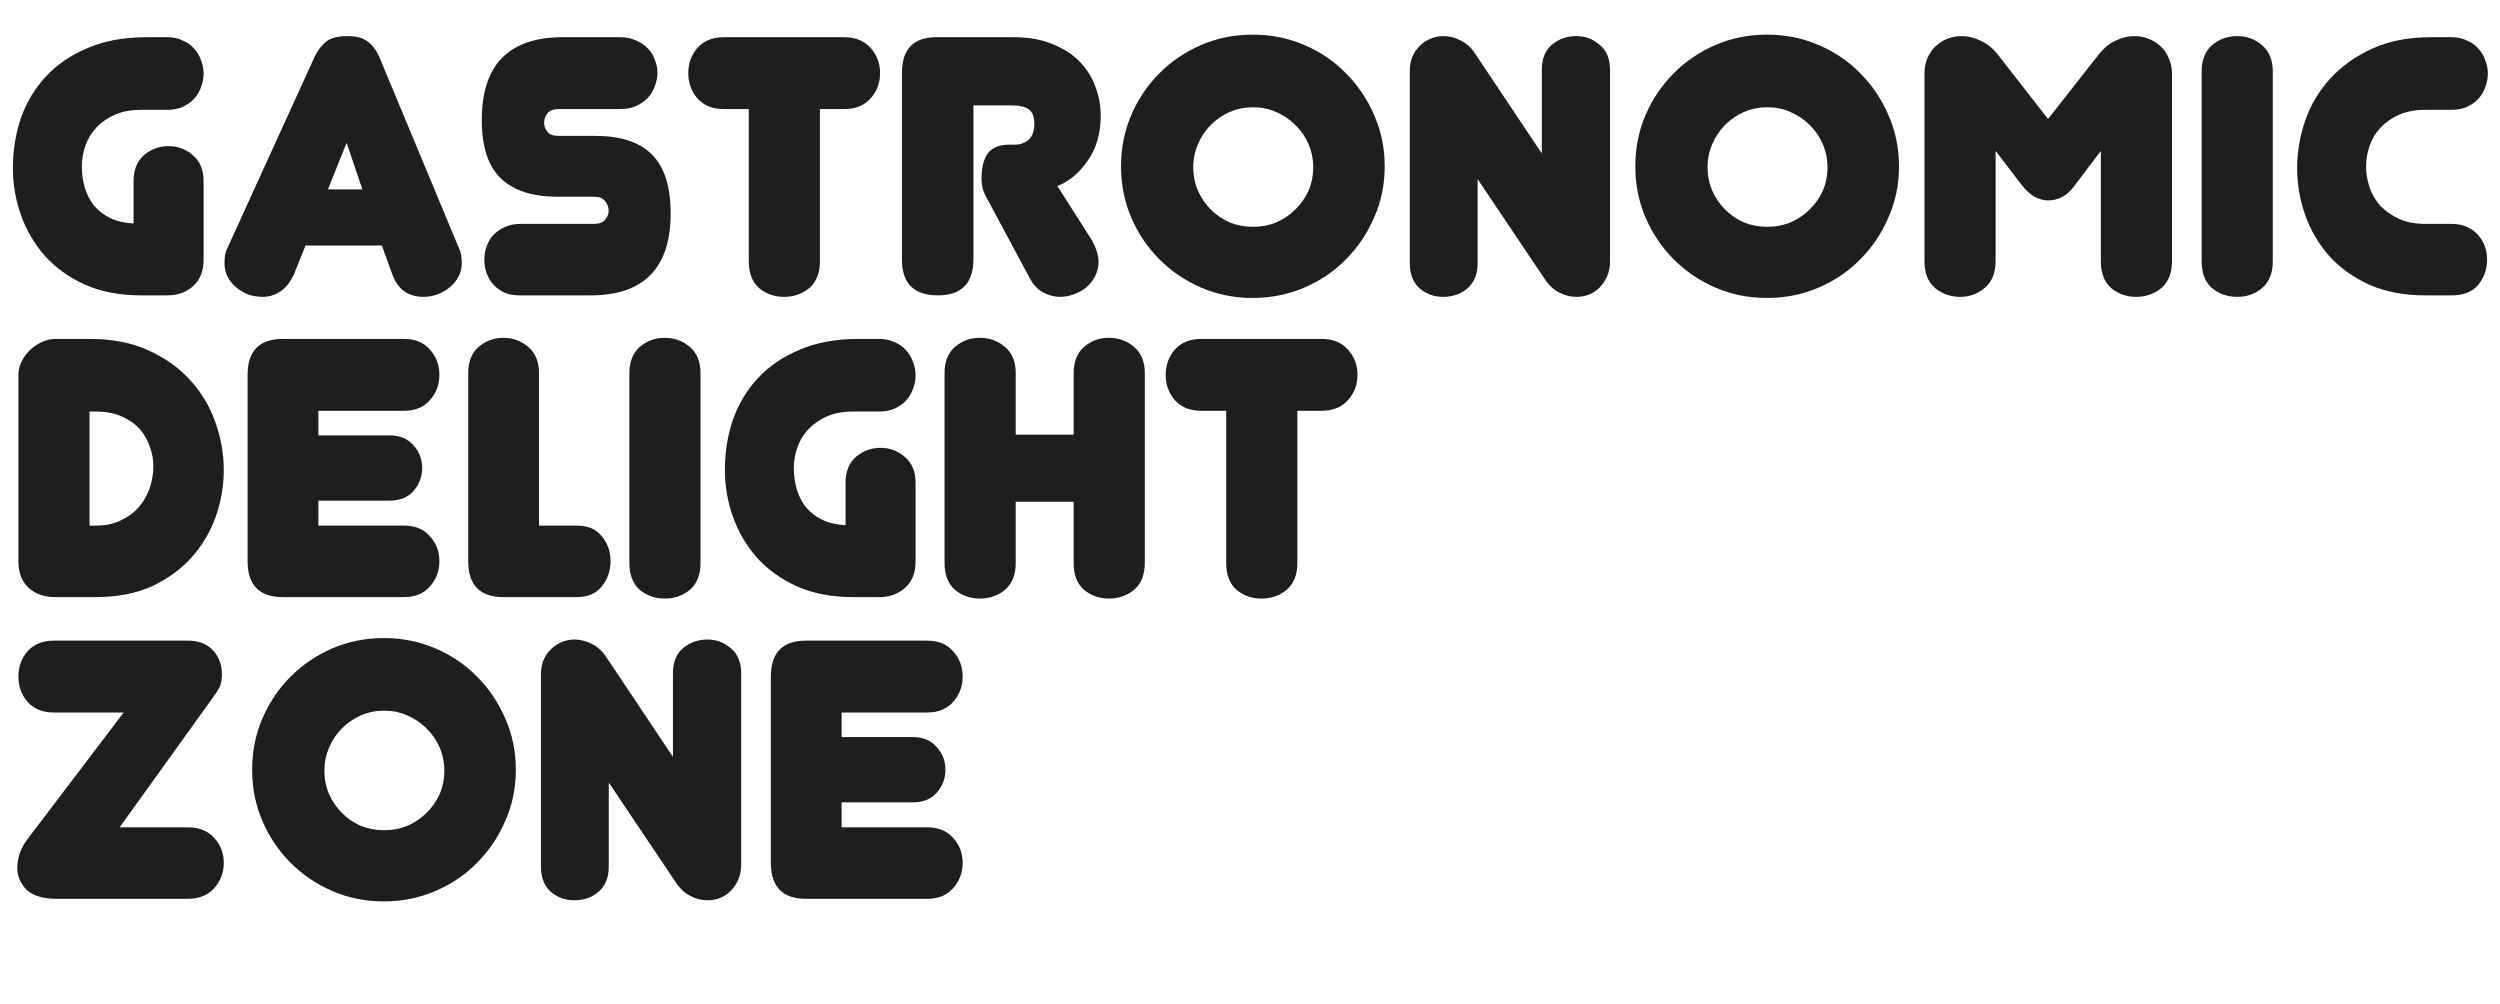
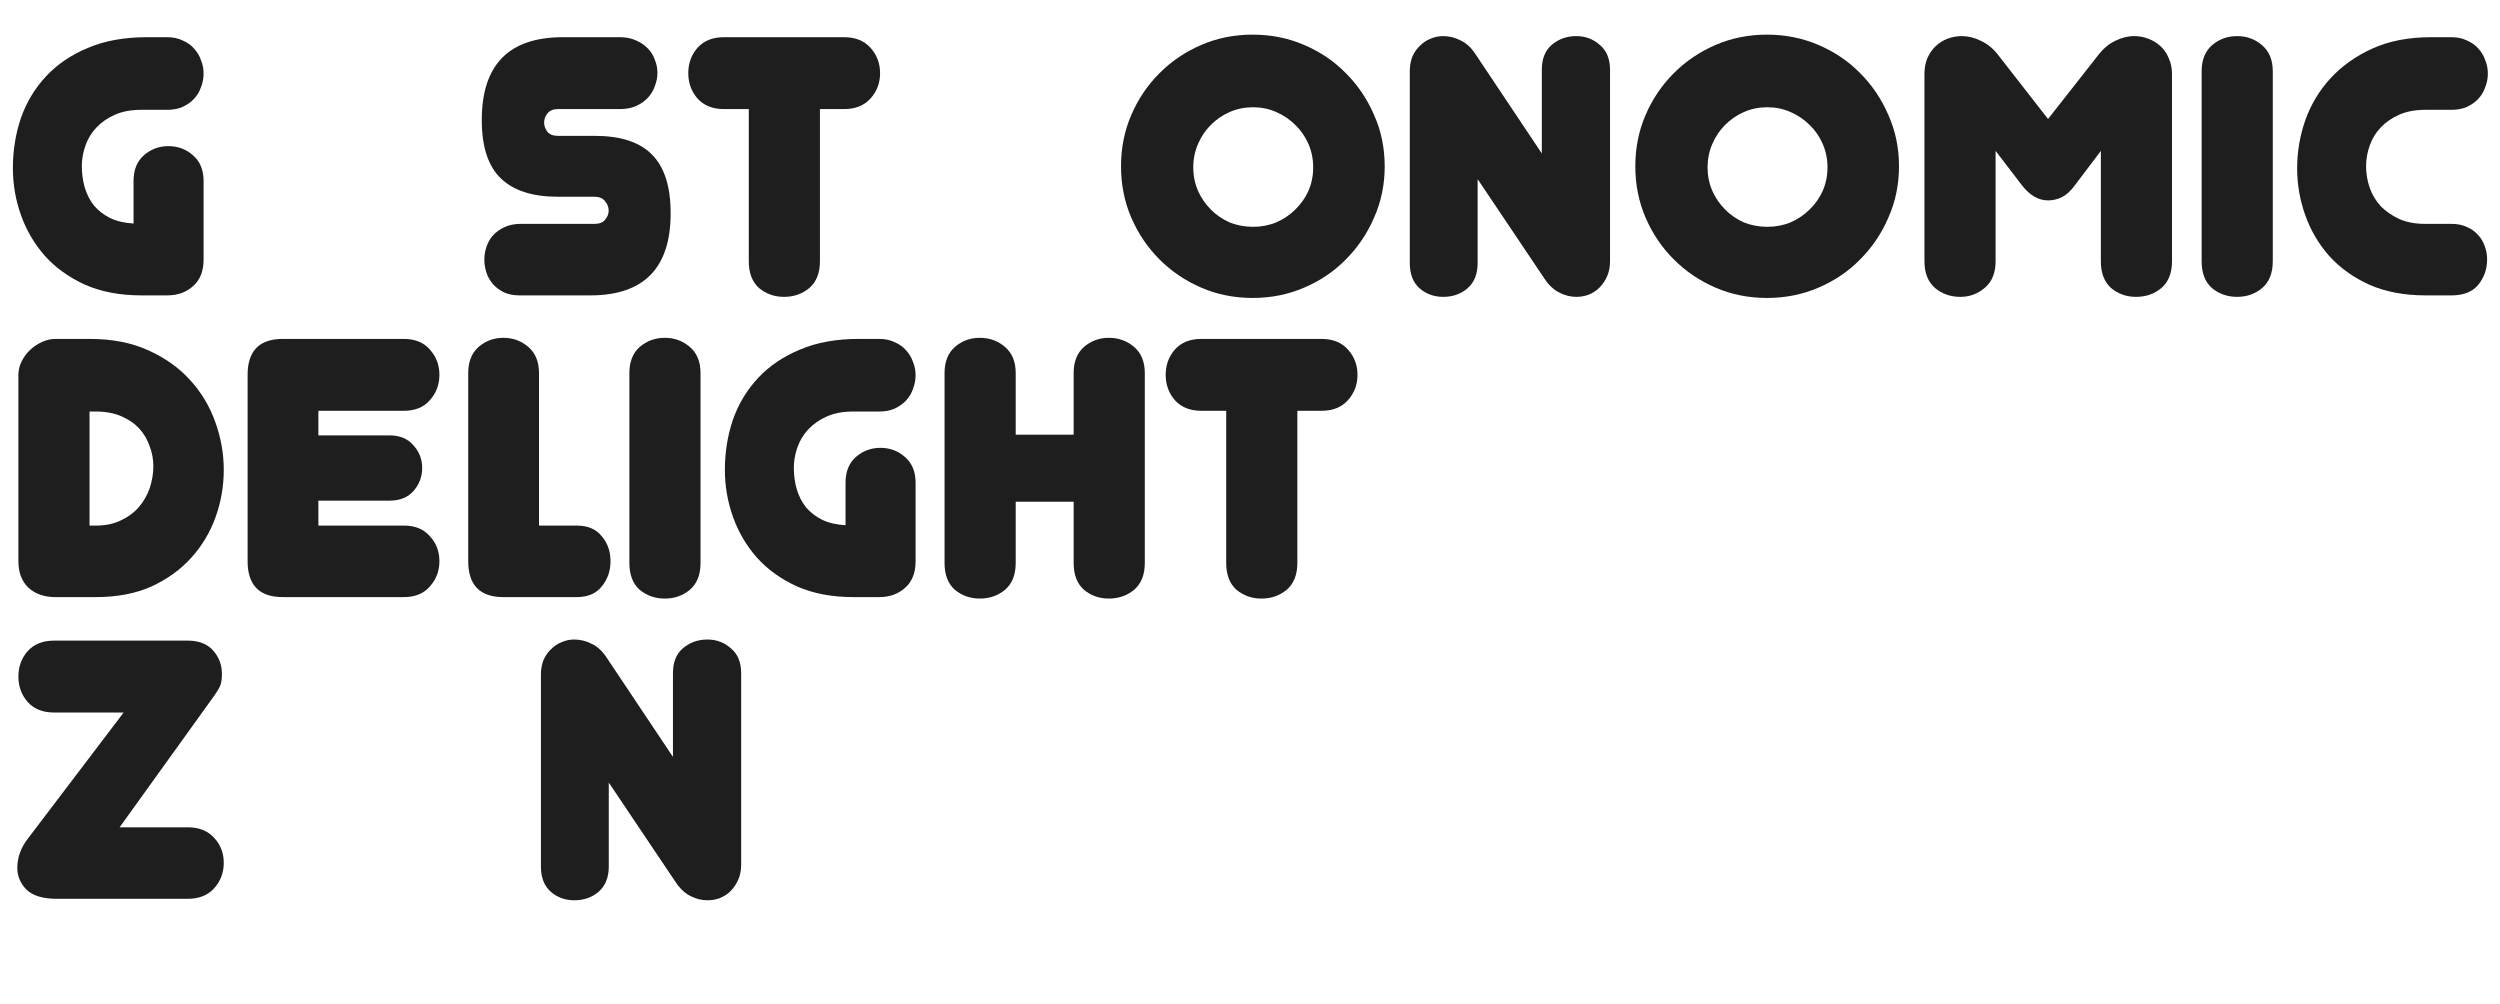
<svg xmlns="http://www.w3.org/2000/svg" width="336" height="135" viewBox="0 0 336 135" fill="none">
  <path d="M27.363 34.87C27.363 36.447 26.887 37.647 25.934 38.468C25.014 39.29 23.864 39.7 22.483 39.7H18.984C16.125 39.7 13.611 39.224 11.443 38.271C9.274 37.285 7.466 35.987 6.021 34.377C4.608 32.767 3.54 30.943 2.817 28.906C2.094 26.869 1.732 24.766 1.732 22.597C1.732 20.231 2.094 17.98 2.817 15.844C3.573 13.708 4.706 11.835 6.218 10.225C7.729 8.615 9.602 7.35 11.837 6.43C14.071 5.477 16.7 5 19.723 5H22.483C23.272 5 23.962 5.148 24.554 5.444C25.178 5.707 25.687 6.068 26.082 6.528C26.509 6.988 26.821 7.514 27.018 8.106C27.248 8.664 27.363 9.256 27.363 9.88C27.363 10.504 27.248 11.112 27.018 11.704C26.821 12.295 26.509 12.821 26.082 13.281C25.687 13.708 25.178 14.07 24.554 14.365C23.962 14.628 23.272 14.76 22.483 14.76H18.984C17.637 14.76 16.47 14.973 15.484 15.4C14.498 15.828 13.661 16.403 12.97 17.126C12.313 17.816 11.82 18.621 11.492 19.541C11.163 20.461 10.999 21.397 10.999 22.35C10.999 23.336 11.13 24.289 11.393 25.209C11.656 26.096 12.067 26.901 12.626 27.624C13.217 28.314 13.94 28.873 14.794 29.3C15.681 29.727 16.733 29.974 17.949 30.04V24.322C17.949 22.843 18.409 21.693 19.329 20.872C20.282 20.05 21.383 19.639 22.631 19.639C23.913 19.639 25.014 20.05 25.934 20.872C26.887 21.693 27.363 22.843 27.363 24.322V34.87Z" fill="#1E1E1E" />
-   <path d="M44.072 25.456H48.705L46.586 19.196L44.072 25.456ZM51.317 32.997H41.065L39.537 36.792C39.077 37.844 38.469 38.633 37.713 39.158C36.958 39.651 36.169 39.898 35.347 39.898C34.69 39.898 34.05 39.799 33.425 39.602C32.834 39.372 32.291 39.06 31.799 38.665C31.306 38.271 30.911 37.795 30.616 37.236C30.32 36.677 30.172 36.053 30.172 35.363C30.172 34.509 30.287 33.868 30.517 33.441L42.248 7.711C42.642 6.857 43.152 6.167 43.776 5.641C44.4 5.115 45.37 4.852 46.684 4.852C47.933 4.852 48.869 5.115 49.494 5.641C50.151 6.167 50.66 6.873 51.022 7.761L61.718 33.441C61.948 33.901 62.063 34.541 62.063 35.363C62.063 36.02 61.915 36.628 61.619 37.187C61.323 37.745 60.929 38.222 60.436 38.616C59.976 39.01 59.434 39.323 58.809 39.553C58.185 39.783 57.561 39.898 56.937 39.898C54.833 39.898 53.42 38.862 52.697 36.792L51.317 32.997Z" fill="#1E1E1E" />
  <path d="M90.136 28.66C90.136 36.02 86.537 39.7 79.341 39.7H69.828C69.04 39.7 68.349 39.569 67.758 39.306C67.166 39.01 66.674 38.649 66.279 38.222C65.885 37.762 65.589 37.252 65.392 36.694C65.195 36.102 65.096 35.494 65.096 34.87C65.096 34.279 65.195 33.703 65.392 33.145C65.589 32.553 65.885 32.044 66.279 31.617C66.706 31.157 67.216 30.795 67.807 30.532C68.431 30.237 69.138 30.089 69.927 30.089H79.883C80.54 30.089 81.017 29.908 81.313 29.547C81.641 29.152 81.806 28.742 81.806 28.314C81.806 27.854 81.641 27.427 81.313 27.033C81.017 26.639 80.54 26.442 79.883 26.442H74.954C71.57 26.442 69.023 25.62 67.314 23.977C65.606 22.334 64.751 19.722 64.751 16.14C64.751 8.713 68.382 5 75.644 5H83.334C84.155 5 84.878 5.148 85.502 5.444C86.127 5.707 86.652 6.068 87.08 6.528C87.507 6.955 87.819 7.465 88.016 8.056C88.246 8.615 88.361 9.19 88.361 9.781C88.361 10.373 88.246 10.964 88.016 11.556C87.819 12.147 87.507 12.673 87.08 13.133C86.652 13.593 86.11 13.971 85.453 14.267C84.829 14.53 84.106 14.661 83.284 14.661H75.004C74.346 14.661 73.87 14.858 73.574 15.253C73.278 15.614 73.13 16.025 73.13 16.485C73.13 16.912 73.278 17.323 73.574 17.717C73.87 18.079 74.346 18.259 75.004 18.259H79.933C83.416 18.259 85.979 19.097 87.622 20.773C89.298 22.449 90.136 25.078 90.136 28.66Z" fill="#1E1E1E" />
  <path d="M110.199 35.117C110.199 36.694 109.723 37.893 108.77 38.715C107.817 39.503 106.683 39.898 105.369 39.898C104.087 39.898 102.97 39.503 102.017 38.715C101.097 37.893 100.637 36.694 100.637 35.117V14.661H97.285C95.774 14.661 94.591 14.185 93.737 13.232C92.915 12.279 92.504 11.145 92.504 9.831C92.504 8.516 92.915 7.383 93.737 6.43C94.591 5.477 95.774 5 97.285 5H113.452C114.964 5 116.147 5.477 117.001 6.43C117.856 7.383 118.283 8.516 118.283 9.831C118.283 11.145 117.856 12.279 117.001 13.232C116.147 14.185 114.964 14.661 113.452 14.661H110.199V35.117Z" fill="#1E1E1E" />
-   <path d="M132.607 26.589C132.443 26.326 132.279 25.965 132.114 25.505C131.983 25.045 131.917 24.536 131.917 23.977C131.917 22.531 132.197 21.414 132.755 20.625C133.347 19.837 134.3 19.442 135.614 19.442H136.304C137.126 19.442 137.783 19.212 138.276 18.752C138.769 18.292 139.015 17.569 139.015 16.584C139.015 15.696 138.769 15.072 138.276 14.71C137.783 14.349 137.027 14.168 136.008 14.168H130.833V34.772C130.833 38.057 129.239 39.7 126.052 39.7C122.832 39.7 121.221 38.09 121.221 34.87V9.831C121.221 6.61 122.766 5 125.855 5H136.206C138.243 5 140.001 5.312 141.48 5.937C142.958 6.528 144.174 7.317 145.127 8.303C146.08 9.289 146.786 10.422 147.247 11.704C147.707 12.952 147.937 14.234 147.937 15.548C147.937 17.914 147.362 19.919 146.211 21.562C145.094 23.205 143.731 24.355 142.12 25.012L146.704 32.208C147.329 33.326 147.641 34.311 147.641 35.166C147.641 35.856 147.493 36.497 147.197 37.088C146.901 37.68 146.507 38.189 146.014 38.616C145.521 39.01 144.963 39.323 144.338 39.553C143.714 39.783 143.09 39.898 142.465 39.898C141.71 39.898 140.954 39.7 140.198 39.306C139.475 38.912 138.884 38.288 138.424 37.433L132.607 26.589Z" fill="#1E1E1E" />
  <path d="M150.665 22.35C150.665 19.886 151.125 17.586 152.045 15.45C152.965 13.314 154.23 11.441 155.84 9.831C157.45 8.221 159.323 6.955 161.459 6.035C163.595 5.115 165.895 4.655 168.36 4.655C170.824 4.655 173.125 5.115 175.261 6.035C177.429 6.955 179.302 8.221 180.88 9.831C182.49 11.441 183.755 13.314 184.675 15.45C185.628 17.586 186.104 19.886 186.104 22.35C186.104 24.815 185.628 27.115 184.675 29.251C183.755 31.387 182.49 33.26 180.88 34.87C179.302 36.48 177.429 37.745 175.261 38.665C173.125 39.586 170.824 40.045 168.36 40.045C165.895 40.045 163.595 39.586 161.459 38.665C159.323 37.745 157.45 36.48 155.84 34.87C154.23 33.26 152.965 31.387 152.045 29.251C151.125 27.115 150.665 24.815 150.665 22.35ZM160.375 22.498C160.375 23.616 160.589 24.667 161.016 25.653C161.443 26.606 162.018 27.444 162.741 28.167C163.464 28.89 164.302 29.465 165.255 29.892C166.24 30.286 167.292 30.483 168.409 30.483C169.526 30.483 170.562 30.286 171.515 29.892C172.5 29.465 173.355 28.89 174.078 28.167C174.833 27.444 175.425 26.606 175.852 25.653C176.279 24.667 176.493 23.616 176.493 22.498C176.493 21.381 176.279 20.329 175.852 19.344C175.425 18.358 174.833 17.503 174.078 16.781C173.355 16.058 172.5 15.483 171.515 15.056C170.562 14.628 169.526 14.415 168.409 14.415C167.292 14.415 166.24 14.628 165.255 15.056C164.302 15.483 163.464 16.058 162.741 16.781C162.018 17.503 161.443 18.358 161.016 19.344C160.589 20.329 160.375 21.381 160.375 22.498Z" fill="#1E1E1E" />
  <path d="M207.22 9.387C207.22 7.908 207.663 6.791 208.551 6.035C209.471 5.247 210.571 4.852 211.853 4.852C213.069 4.852 214.12 5.247 215.008 6.035C215.928 6.791 216.388 7.908 216.388 9.387V35.117C216.388 35.872 216.256 36.546 215.993 37.137C215.73 37.729 215.385 38.238 214.958 38.665C214.564 39.06 214.087 39.372 213.529 39.602C213.003 39.799 212.444 39.898 211.853 39.898C211.064 39.898 210.292 39.7 209.536 39.306C208.781 38.912 208.123 38.288 207.565 37.433L198.594 24.076V35.363C198.594 36.842 198.134 37.975 197.214 38.764C196.327 39.52 195.242 39.898 193.961 39.898C192.745 39.898 191.693 39.52 190.806 38.764C189.919 37.975 189.475 36.842 189.475 35.363V9.584C189.475 8.861 189.59 8.204 189.82 7.613C190.083 7.021 190.428 6.528 190.855 6.134C191.283 5.707 191.759 5.395 192.285 5.197C192.811 4.967 193.369 4.852 193.961 4.852C194.782 4.852 195.571 5.05 196.327 5.444C197.082 5.805 197.74 6.413 198.298 7.268L207.22 20.625V9.387Z" fill="#1E1E1E" />
  <path d="M219.786 22.35C219.786 19.886 220.246 17.586 221.166 15.45C222.087 13.314 223.352 11.441 224.962 9.831C226.572 8.221 228.445 6.955 230.581 6.035C232.717 5.115 235.017 4.655 237.481 4.655C239.946 4.655 242.246 5.115 244.382 6.035C246.551 6.955 248.424 8.221 250.001 9.831C251.611 11.441 252.876 13.314 253.796 15.45C254.749 17.586 255.226 19.886 255.226 22.35C255.226 24.815 254.749 27.115 253.796 29.251C252.876 31.387 251.611 33.26 250.001 34.87C248.424 36.48 246.551 37.745 244.382 38.665C242.246 39.586 239.946 40.045 237.481 40.045C235.017 40.045 232.717 39.586 230.581 38.665C228.445 37.745 226.572 36.48 224.962 34.87C223.352 33.26 222.087 31.387 221.166 29.251C220.246 27.115 219.786 24.815 219.786 22.35ZM229.497 22.498C229.497 23.616 229.71 24.667 230.137 25.653C230.564 26.606 231.14 27.444 231.862 28.167C232.585 28.89 233.423 29.465 234.376 29.892C235.362 30.286 236.414 30.483 237.531 30.483C238.648 30.483 239.683 30.286 240.636 29.892C241.622 29.465 242.476 28.89 243.199 28.167C243.955 27.444 244.546 26.606 244.974 25.653C245.401 24.667 245.614 23.616 245.614 22.498C245.614 21.381 245.401 20.329 244.974 19.344C244.546 18.358 243.955 17.503 243.199 16.781C242.476 16.058 241.622 15.483 240.636 15.056C239.683 14.628 238.648 14.415 237.531 14.415C236.414 14.415 235.362 14.628 234.376 15.056C233.423 15.483 232.585 16.058 231.862 16.781C231.14 17.503 230.564 18.358 230.137 19.344C229.71 20.329 229.497 21.381 229.497 22.498Z" fill="#1E1E1E" />
  <path d="M275.257 26.934C273.975 26.934 272.809 26.261 271.757 24.913L268.208 20.28V35.117C268.208 36.661 267.732 37.844 266.779 38.665C265.826 39.487 264.725 39.898 263.477 39.898C262.162 39.898 261.029 39.503 260.076 38.715C259.123 37.893 258.646 36.694 258.646 35.117V9.929C258.646 9.141 258.778 8.434 259.04 7.81C259.336 7.153 259.714 6.61 260.174 6.183C260.634 5.756 261.16 5.427 261.751 5.197C262.376 4.967 263.017 4.852 263.674 4.852C264.528 4.852 265.382 5.066 266.237 5.493C267.091 5.888 267.831 6.479 268.455 7.268L275.257 15.992L282.108 7.268C282.733 6.479 283.455 5.888 284.277 5.493C285.131 5.066 285.986 4.852 286.84 4.852C287.497 4.852 288.122 4.967 288.713 5.197C289.337 5.427 289.88 5.756 290.34 6.183C290.833 6.61 291.21 7.153 291.473 7.81C291.769 8.434 291.917 9.141 291.917 9.929V35.117C291.917 36.694 291.44 37.893 290.487 38.715C289.535 39.503 288.401 39.898 287.086 39.898C285.805 39.898 284.688 39.503 283.735 38.715C282.815 37.893 282.355 36.694 282.355 35.117V20.28L278.855 24.913C278.296 25.669 277.721 26.195 277.13 26.491C276.538 26.787 275.914 26.934 275.257 26.934Z" fill="#1E1E1E" />
-   <path d="M305.462 35.117C305.462 36.694 304.986 37.893 304.033 38.715C303.08 39.503 301.963 39.898 300.681 39.898C299.367 39.898 298.233 39.503 297.28 38.715C296.36 37.893 295.9 36.694 295.9 35.117V9.584C295.9 8.073 296.36 6.906 297.28 6.085C298.233 5.263 299.367 4.852 300.681 4.852C301.963 4.852 303.08 5.263 304.033 6.085C304.986 6.906 305.462 8.073 305.462 9.584V35.117Z" fill="#1E1E1E" />
+   <path d="M305.462 35.117C305.462 36.694 304.986 37.893 304.033 38.715C303.08 39.503 301.963 39.898 300.681 39.898C299.367 39.898 298.233 39.503 297.28 38.715C296.36 37.893 295.9 36.694 295.9 35.117V9.584C295.9 8.073 296.36 6.906 297.28 6.085C298.233 5.263 299.367 4.852 300.681 4.852C301.963 4.852 303.08 5.263 304.033 6.085C304.986 6.906 305.462 8.073 305.462 9.584V35.117" fill="#1E1E1E" />
  <path d="M325.987 14.76C324.64 14.76 323.474 14.973 322.488 15.4C321.502 15.828 320.664 16.403 319.974 17.126C319.317 17.816 318.824 18.621 318.495 19.541C318.167 20.461 318.002 21.397 318.002 22.35C318.002 23.336 318.167 24.306 318.495 25.259C318.824 26.179 319.317 27 319.974 27.723C320.664 28.413 321.502 28.988 322.488 29.448C323.474 29.875 324.624 30.089 325.938 30.089H329.487C330.309 30.089 331.015 30.237 331.607 30.532C332.198 30.795 332.691 31.157 333.085 31.617C333.48 32.044 333.775 32.553 333.972 33.145C334.17 33.703 334.268 34.279 334.268 34.87C334.268 36.152 333.874 37.285 333.085 38.271C332.297 39.224 331.097 39.7 329.487 39.7H325.987C323.129 39.7 320.615 39.224 318.446 38.271C316.277 37.285 314.47 35.987 313.024 34.377C311.611 32.767 310.543 30.943 309.82 28.906C309.097 26.869 308.736 24.766 308.736 22.597C308.736 20.428 309.097 18.292 309.82 16.189C310.576 14.053 311.71 12.164 313.221 10.521C314.733 8.878 316.606 7.547 318.84 6.528C321.075 5.51 323.704 5 326.727 5H329.487C330.276 5 330.966 5.148 331.557 5.444C332.182 5.707 332.691 6.068 333.085 6.528C333.512 6.988 333.825 7.514 334.022 8.106C334.252 8.664 334.367 9.256 334.367 9.88C334.367 10.504 334.252 11.112 334.022 11.704C333.825 12.295 333.512 12.821 333.085 13.281C332.691 13.708 332.182 14.07 331.557 14.365C330.966 14.628 330.276 14.76 329.487 14.76H325.987Z" fill="#1E1E1E" />
  <path d="M2.472 50.381C2.472 49.756 2.62 49.148 2.915 48.557C3.211 47.965 3.589 47.456 4.049 47.029C4.542 46.569 5.084 46.208 5.676 45.945C6.267 45.682 6.859 45.55 7.45 45.55H12.083C15.074 45.55 17.686 46.06 19.92 47.078C22.188 48.097 24.061 49.428 25.54 51.071C27.051 52.714 28.185 54.603 28.941 56.739C29.696 58.842 30.074 60.978 30.074 63.147C30.074 65.316 29.713 67.419 28.99 69.456C28.267 71.493 27.183 73.317 25.737 74.927C24.291 76.537 22.5 77.835 20.364 78.821C18.228 79.774 15.731 80.251 12.872 80.251H7.45C5.939 80.251 4.723 79.823 3.803 78.969C2.915 78.115 2.472 76.932 2.472 75.42V50.381ZM12.921 70.639C14.17 70.639 15.271 70.409 16.224 69.949C17.209 69.489 18.015 68.897 18.639 68.174C19.296 67.419 19.789 66.564 20.118 65.611C20.446 64.626 20.61 63.64 20.61 62.654C20.61 61.734 20.446 60.847 20.118 59.992C19.822 59.105 19.362 58.316 18.738 57.626C18.113 56.936 17.308 56.378 16.322 55.95C15.336 55.523 14.186 55.31 12.872 55.31H12.034V70.639H12.921Z" fill="#1E1E1E" />
  <path d="M38.01 80.251C34.855 80.251 33.278 78.64 33.278 75.42V50.381C33.278 47.16 34.855 45.55 38.01 45.55H54.276C55.787 45.55 56.954 46.027 57.775 46.98C58.63 47.933 59.057 49.066 59.057 50.381C59.057 51.695 58.63 52.829 57.775 53.782C56.954 54.735 55.787 55.211 54.276 55.211H42.791V58.514H52.353C53.733 58.514 54.801 58.957 55.557 59.844C56.346 60.699 56.74 61.717 56.74 62.9C56.74 64.083 56.346 65.118 55.557 66.006C54.801 66.86 53.733 67.287 52.353 67.287H42.791V70.639H54.276C55.787 70.639 56.954 71.115 57.775 72.068C58.63 72.988 59.057 74.106 59.057 75.42C59.057 76.734 58.63 77.868 57.775 78.821C56.954 79.774 55.787 80.251 54.276 80.251H38.01Z" fill="#1E1E1E" />
  <path d="M67.661 80.251C64.506 80.251 62.929 78.64 62.929 75.42V50.134C62.929 48.623 63.389 47.456 64.309 46.635C65.262 45.813 66.379 45.402 67.661 45.402C68.942 45.402 70.06 45.813 71.013 46.635C71.966 47.456 72.442 48.623 72.442 50.134V70.639H77.519C78.998 70.639 80.115 71.115 80.871 72.068C81.659 72.988 82.054 74.106 82.054 75.42C82.054 76.734 81.659 77.868 80.871 78.821C80.115 79.774 78.998 80.251 77.519 80.251H67.661Z" fill="#1E1E1E" />
  <path d="M94.151 75.666C94.151 77.244 93.674 78.443 92.721 79.265C91.768 80.053 90.651 80.448 89.37 80.448C88.055 80.448 86.922 80.053 85.969 79.265C85.049 78.443 84.588 77.244 84.588 75.666V50.134C84.588 48.623 85.049 47.456 85.969 46.635C86.922 45.813 88.055 45.402 89.37 45.402C90.651 45.402 91.768 45.813 92.721 46.635C93.674 47.456 94.151 48.623 94.151 50.134V75.666Z" fill="#1E1E1E" />
  <path d="M123.055 75.42C123.055 76.997 122.579 78.197 121.626 79.018C120.706 79.84 119.556 80.251 118.175 80.251H114.676C111.817 80.251 109.303 79.774 107.134 78.821C104.966 77.835 103.158 76.537 101.713 74.927C100.3 73.317 99.232 71.493 98.509 69.456C97.786 67.419 97.424 65.316 97.424 63.147C97.424 60.781 97.786 58.53 98.509 56.394C99.264 54.258 100.398 52.385 101.91 50.775C103.421 49.165 105.294 47.9 107.529 46.98C109.763 46.027 112.392 45.55 115.415 45.55H118.175C118.964 45.55 119.654 45.698 120.246 45.994C120.87 46.257 121.379 46.618 121.774 47.078C122.201 47.538 122.513 48.064 122.71 48.656C122.94 49.214 123.055 49.806 123.055 50.43C123.055 51.054 122.94 51.662 122.71 52.254C122.513 52.845 122.201 53.371 121.774 53.831C121.379 54.258 120.87 54.62 120.246 54.915C119.654 55.178 118.964 55.31 118.175 55.31H114.676C113.329 55.31 112.162 55.523 111.176 55.95C110.19 56.378 109.353 56.953 108.662 57.676C108.005 58.366 107.512 59.171 107.184 60.091C106.855 61.011 106.691 61.947 106.691 62.9C106.691 63.886 106.822 64.839 107.085 65.759C107.348 66.646 107.759 67.451 108.317 68.174C108.909 68.865 109.632 69.423 110.486 69.85C111.373 70.278 112.425 70.524 113.641 70.59V64.872C113.641 63.393 114.101 62.243 115.021 61.422C115.974 60.6 117.075 60.189 118.323 60.189C119.605 60.189 120.706 60.6 121.626 61.422C122.579 62.243 123.055 63.393 123.055 64.872V75.42Z" fill="#1E1E1E" />
  <path d="M153.861 75.666C153.861 77.244 153.384 78.443 152.431 79.265C151.478 80.053 150.345 80.448 149.03 80.448C147.749 80.448 146.631 80.053 145.678 79.265C144.758 78.443 144.298 77.244 144.298 75.666V67.435H136.511V75.666C136.511 77.244 136.034 78.443 135.081 79.265C134.128 80.053 132.995 80.448 131.68 80.448C130.399 80.448 129.281 80.053 128.328 79.265C127.408 78.443 126.948 77.244 126.948 75.666V50.134C126.948 48.623 127.408 47.456 128.328 46.635C129.281 45.813 130.399 45.402 131.68 45.402C132.995 45.402 134.128 45.813 135.081 46.635C136.034 47.456 136.511 48.623 136.511 50.134V58.415H144.298V50.134C144.298 48.623 144.758 47.456 145.678 46.635C146.631 45.813 147.749 45.402 149.03 45.402C150.345 45.402 151.478 45.813 152.431 46.635C153.384 47.456 153.861 48.623 153.861 50.134V75.666Z" fill="#1E1E1E" />
  <path d="M174.363 75.666C174.363 77.244 173.886 78.443 172.934 79.265C171.981 80.053 170.847 80.448 169.533 80.448C168.251 80.448 167.134 80.053 166.181 79.265C165.261 78.443 164.801 77.244 164.801 75.666V55.211H161.449C159.937 55.211 158.754 54.735 157.9 53.782C157.079 52.829 156.668 51.695 156.668 50.381C156.668 49.066 157.079 47.933 157.9 46.98C158.754 46.027 159.937 45.55 161.449 45.55H177.616C179.128 45.55 180.311 46.027 181.165 46.98C182.019 47.933 182.447 49.066 182.447 50.381C182.447 51.695 182.019 52.829 181.165 53.782C180.311 54.735 179.128 55.211 177.616 55.211H174.363V75.666Z" fill="#1E1E1E" />
  <path d="M25.244 111.189C26.755 111.189 27.938 111.665 28.793 112.618C29.647 113.538 30.074 114.656 30.074 115.97C30.074 117.284 29.647 118.418 28.793 119.371C27.938 120.324 26.755 120.8 25.244 120.8H7.647C5.774 120.8 4.411 120.39 3.556 119.568C2.735 118.714 2.324 117.744 2.324 116.66C2.324 115.28 2.784 113.982 3.704 112.766L16.618 95.761H7.253C5.741 95.761 4.558 95.285 3.704 94.332C2.883 93.379 2.472 92.245 2.472 90.931C2.472 89.616 2.883 88.483 3.704 87.53C4.558 86.577 5.741 86.1 7.253 86.1H25.244C26.723 86.1 27.856 86.544 28.645 87.431C29.433 88.318 29.828 89.37 29.828 90.586C29.828 91.309 29.729 91.884 29.532 92.311C29.335 92.705 29.055 93.149 28.694 93.642L16.076 111.189H25.244Z" fill="#1E1E1E" />
-   <path d="M33.89 103.45C33.89 100.986 34.35 98.686 35.27 96.55C36.19 94.414 37.455 92.541 39.065 90.931C40.675 89.321 42.548 88.055 44.684 87.135C46.82 86.215 49.12 85.755 51.585 85.755C54.05 85.755 56.35 86.215 58.486 87.135C60.654 88.055 62.527 89.321 64.105 90.931C65.715 92.541 66.98 94.414 67.9 96.55C68.853 98.686 69.329 100.986 69.329 103.45C69.329 105.915 68.853 108.215 67.9 110.351C66.98 112.487 65.715 114.36 64.105 115.97C62.527 117.58 60.654 118.845 58.486 119.765C56.35 120.685 54.05 121.146 51.585 121.146C49.12 121.146 46.82 120.685 44.684 119.765C42.548 118.845 40.675 117.58 39.065 115.97C37.455 114.36 36.19 112.487 35.27 110.351C34.35 108.215 33.89 105.915 33.89 103.45ZM43.6 103.598C43.6 104.715 43.814 105.767 44.241 106.753C44.668 107.706 45.243 108.544 45.966 109.267C46.689 109.99 47.527 110.565 48.48 110.992C49.466 111.386 50.517 111.583 51.634 111.583C52.752 111.583 53.787 111.386 54.74 110.992C55.725 110.565 56.58 109.99 57.303 109.267C58.058 108.544 58.65 107.706 59.077 106.753C59.504 105.767 59.718 104.715 59.718 103.598C59.718 102.481 59.504 101.43 59.077 100.444C58.65 99.458 58.058 98.603 57.303 97.881C56.58 97.158 55.725 96.583 54.74 96.156C53.787 95.728 52.752 95.515 51.634 95.515C50.517 95.515 49.466 95.728 48.48 96.156C47.527 96.583 46.689 97.158 45.966 97.881C45.243 98.603 44.668 99.458 44.241 100.444C43.814 101.43 43.6 102.481 43.6 103.598Z" fill="#1E1E1E" />
  <path d="M90.445 90.487C90.445 89.008 90.888 87.891 91.776 87.135C92.696 86.347 93.796 85.952 95.078 85.952C96.294 85.952 97.345 86.347 98.233 87.135C99.153 87.891 99.613 89.008 99.613 90.487V116.216C99.613 116.972 99.481 117.646 99.218 118.237C98.956 118.829 98.611 119.338 98.183 119.765C97.789 120.16 97.312 120.472 96.754 120.702C96.228 120.899 95.669 120.998 95.078 120.998C94.289 120.998 93.517 120.8 92.761 120.406C92.006 120.012 91.348 119.387 90.79 118.533L81.819 105.176V116.463C81.819 117.942 81.359 119.075 80.439 119.864C79.552 120.62 78.467 120.998 77.186 120.998C75.97 120.998 74.918 120.62 74.031 119.864C73.144 119.075 72.7 117.942 72.7 116.463V90.684C72.7 89.961 72.815 89.304 73.045 88.713C73.308 88.121 73.653 87.628 74.081 87.234C74.508 86.807 74.984 86.495 75.51 86.297C76.036 86.067 76.594 85.952 77.186 85.952C78.007 85.952 78.796 86.15 79.552 86.544C80.308 86.905 80.965 87.513 81.523 88.368L90.445 101.725V90.487Z" fill="#1E1E1E" />
-   <path d="M108.335 120.8C105.18 120.8 103.603 119.19 103.603 115.97V90.931C103.603 87.71 105.18 86.1 108.335 86.1H124.6C126.112 86.1 127.279 86.577 128.1 87.53C128.954 88.483 129.382 89.616 129.382 90.931C129.382 92.245 128.954 93.379 128.1 94.332C127.279 95.285 126.112 95.761 124.6 95.761H113.116V99.064H122.678C124.058 99.064 125.126 99.507 125.882 100.394C126.671 101.249 127.065 102.267 127.065 103.45C127.065 104.633 126.671 105.668 125.882 106.556C125.126 107.41 124.058 107.837 122.678 107.837H113.116V111.189H124.6C126.112 111.189 127.279 111.665 128.1 112.618C128.954 113.538 129.382 114.656 129.382 115.97C129.382 117.284 128.954 118.418 128.1 119.371C127.279 120.324 126.112 120.8 124.6 120.8H108.335Z" fill="#1E1E1E" />
</svg>